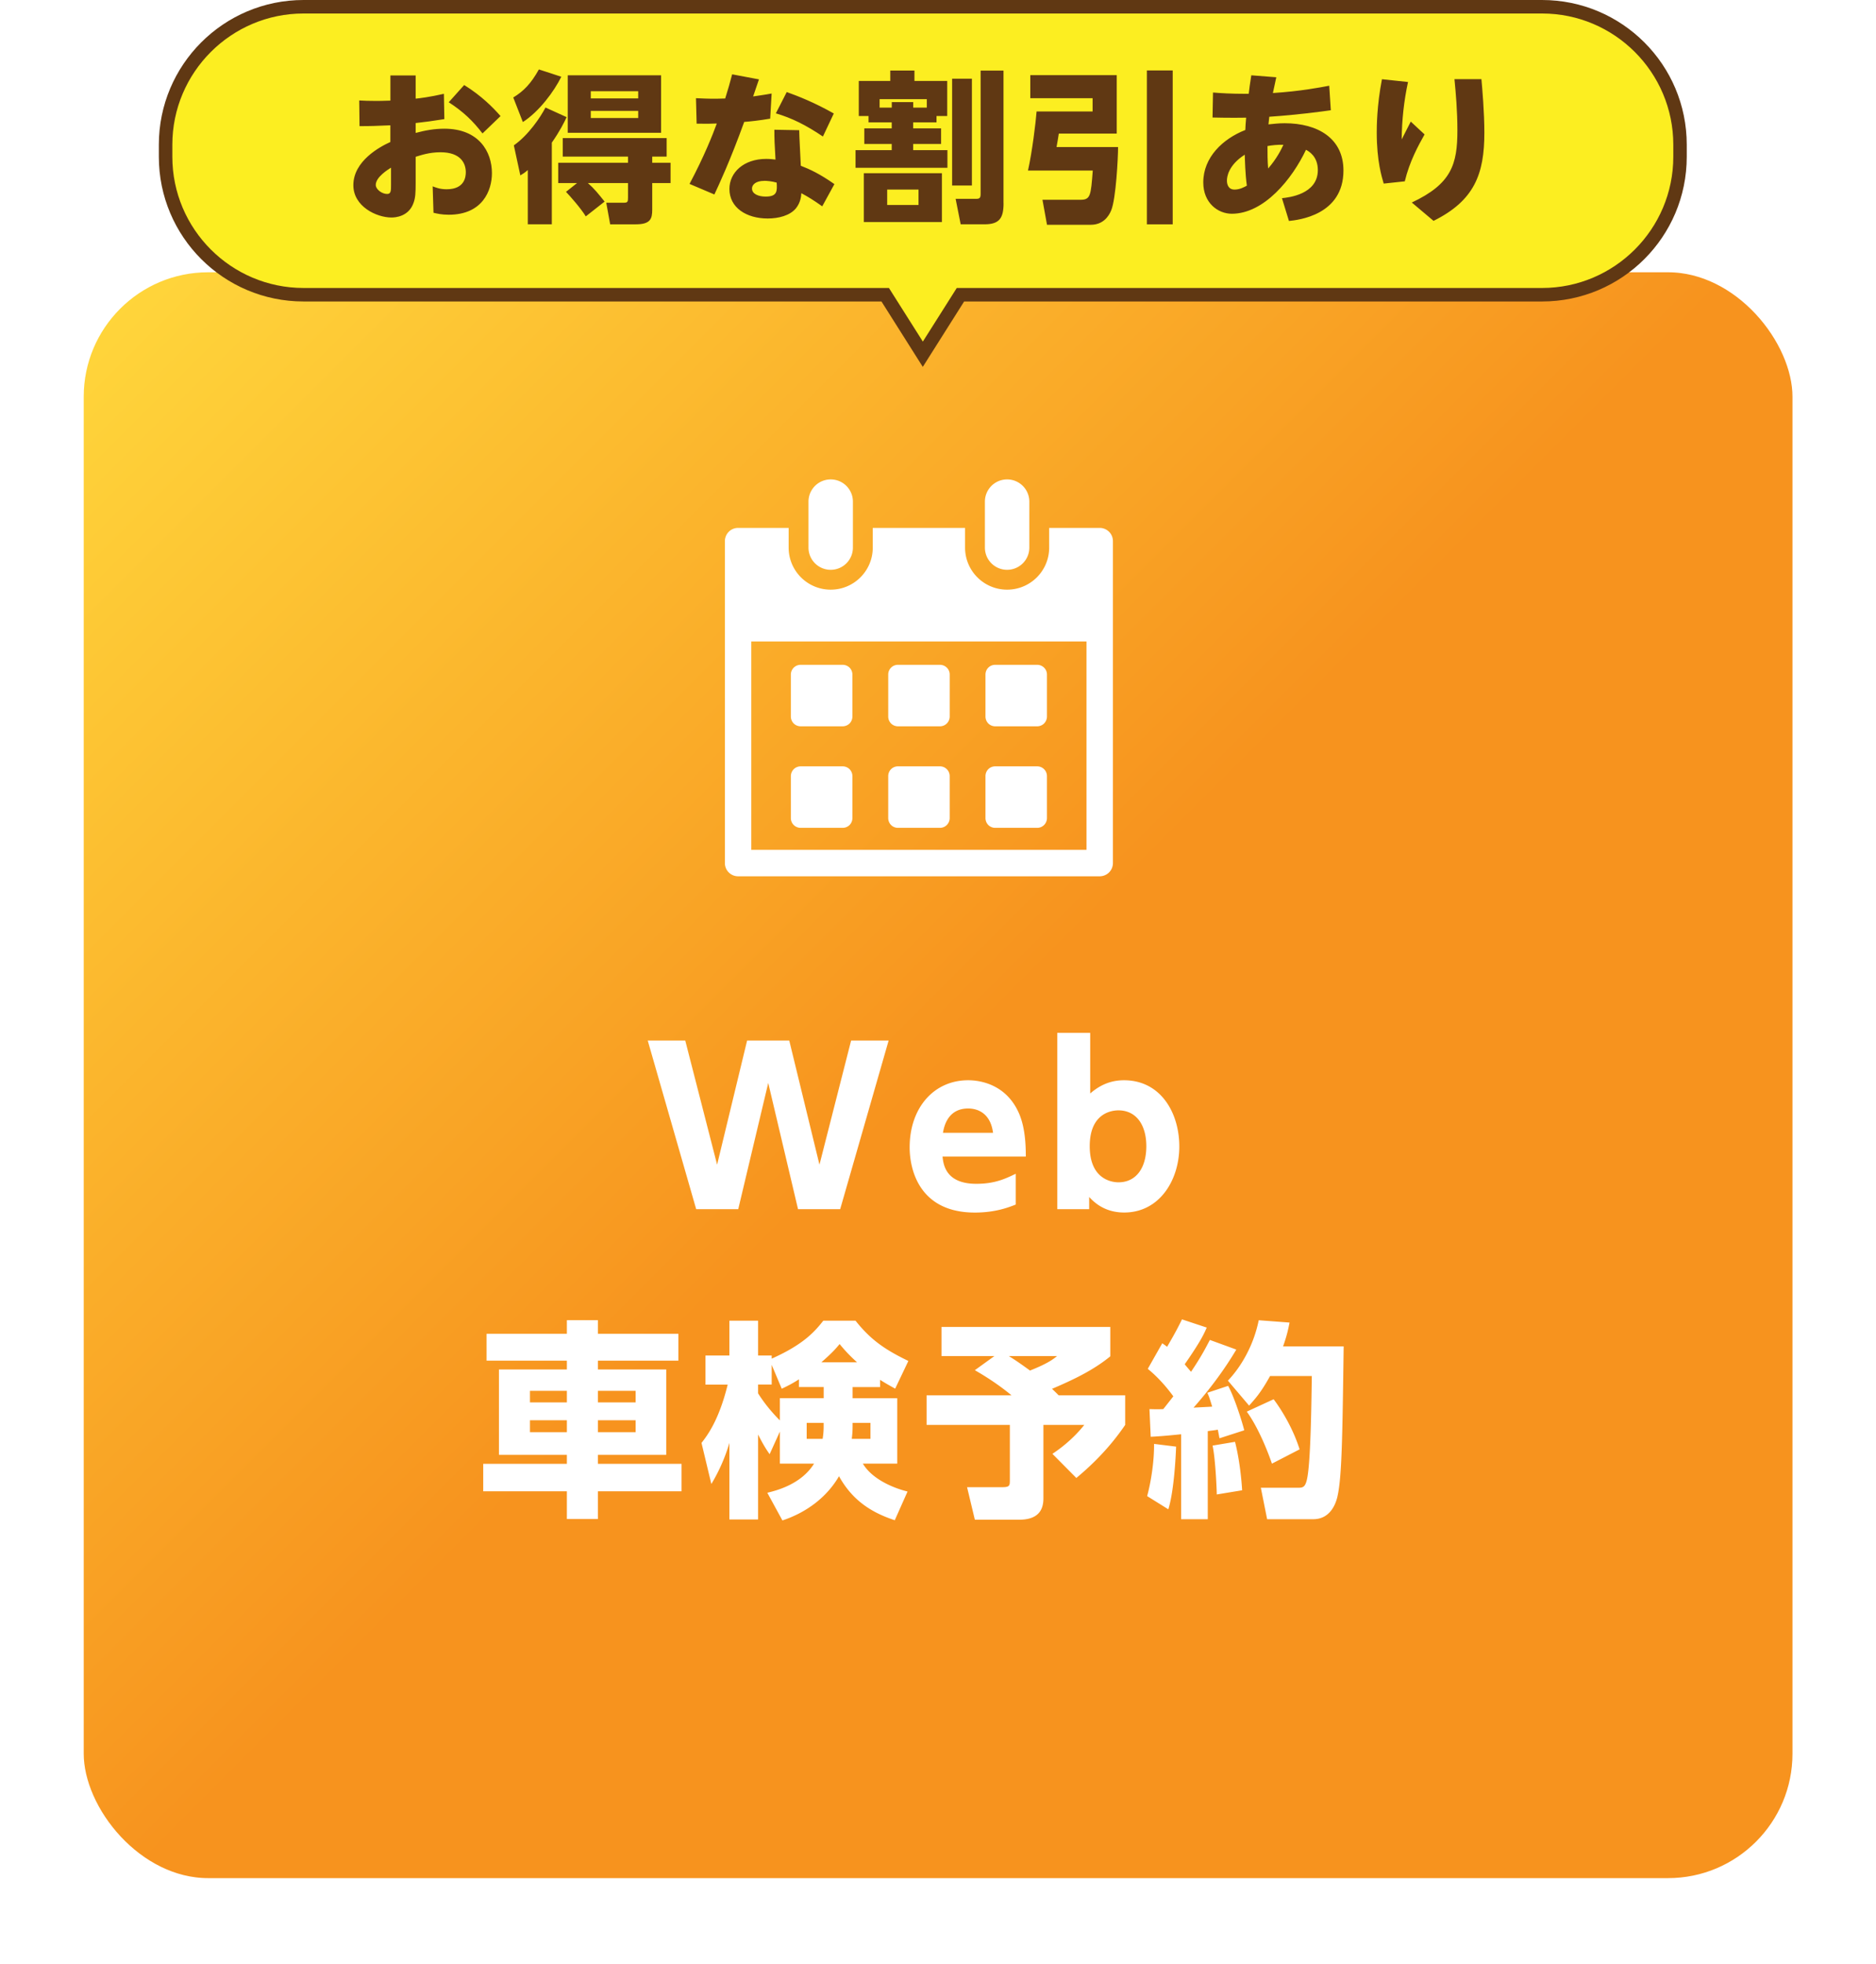
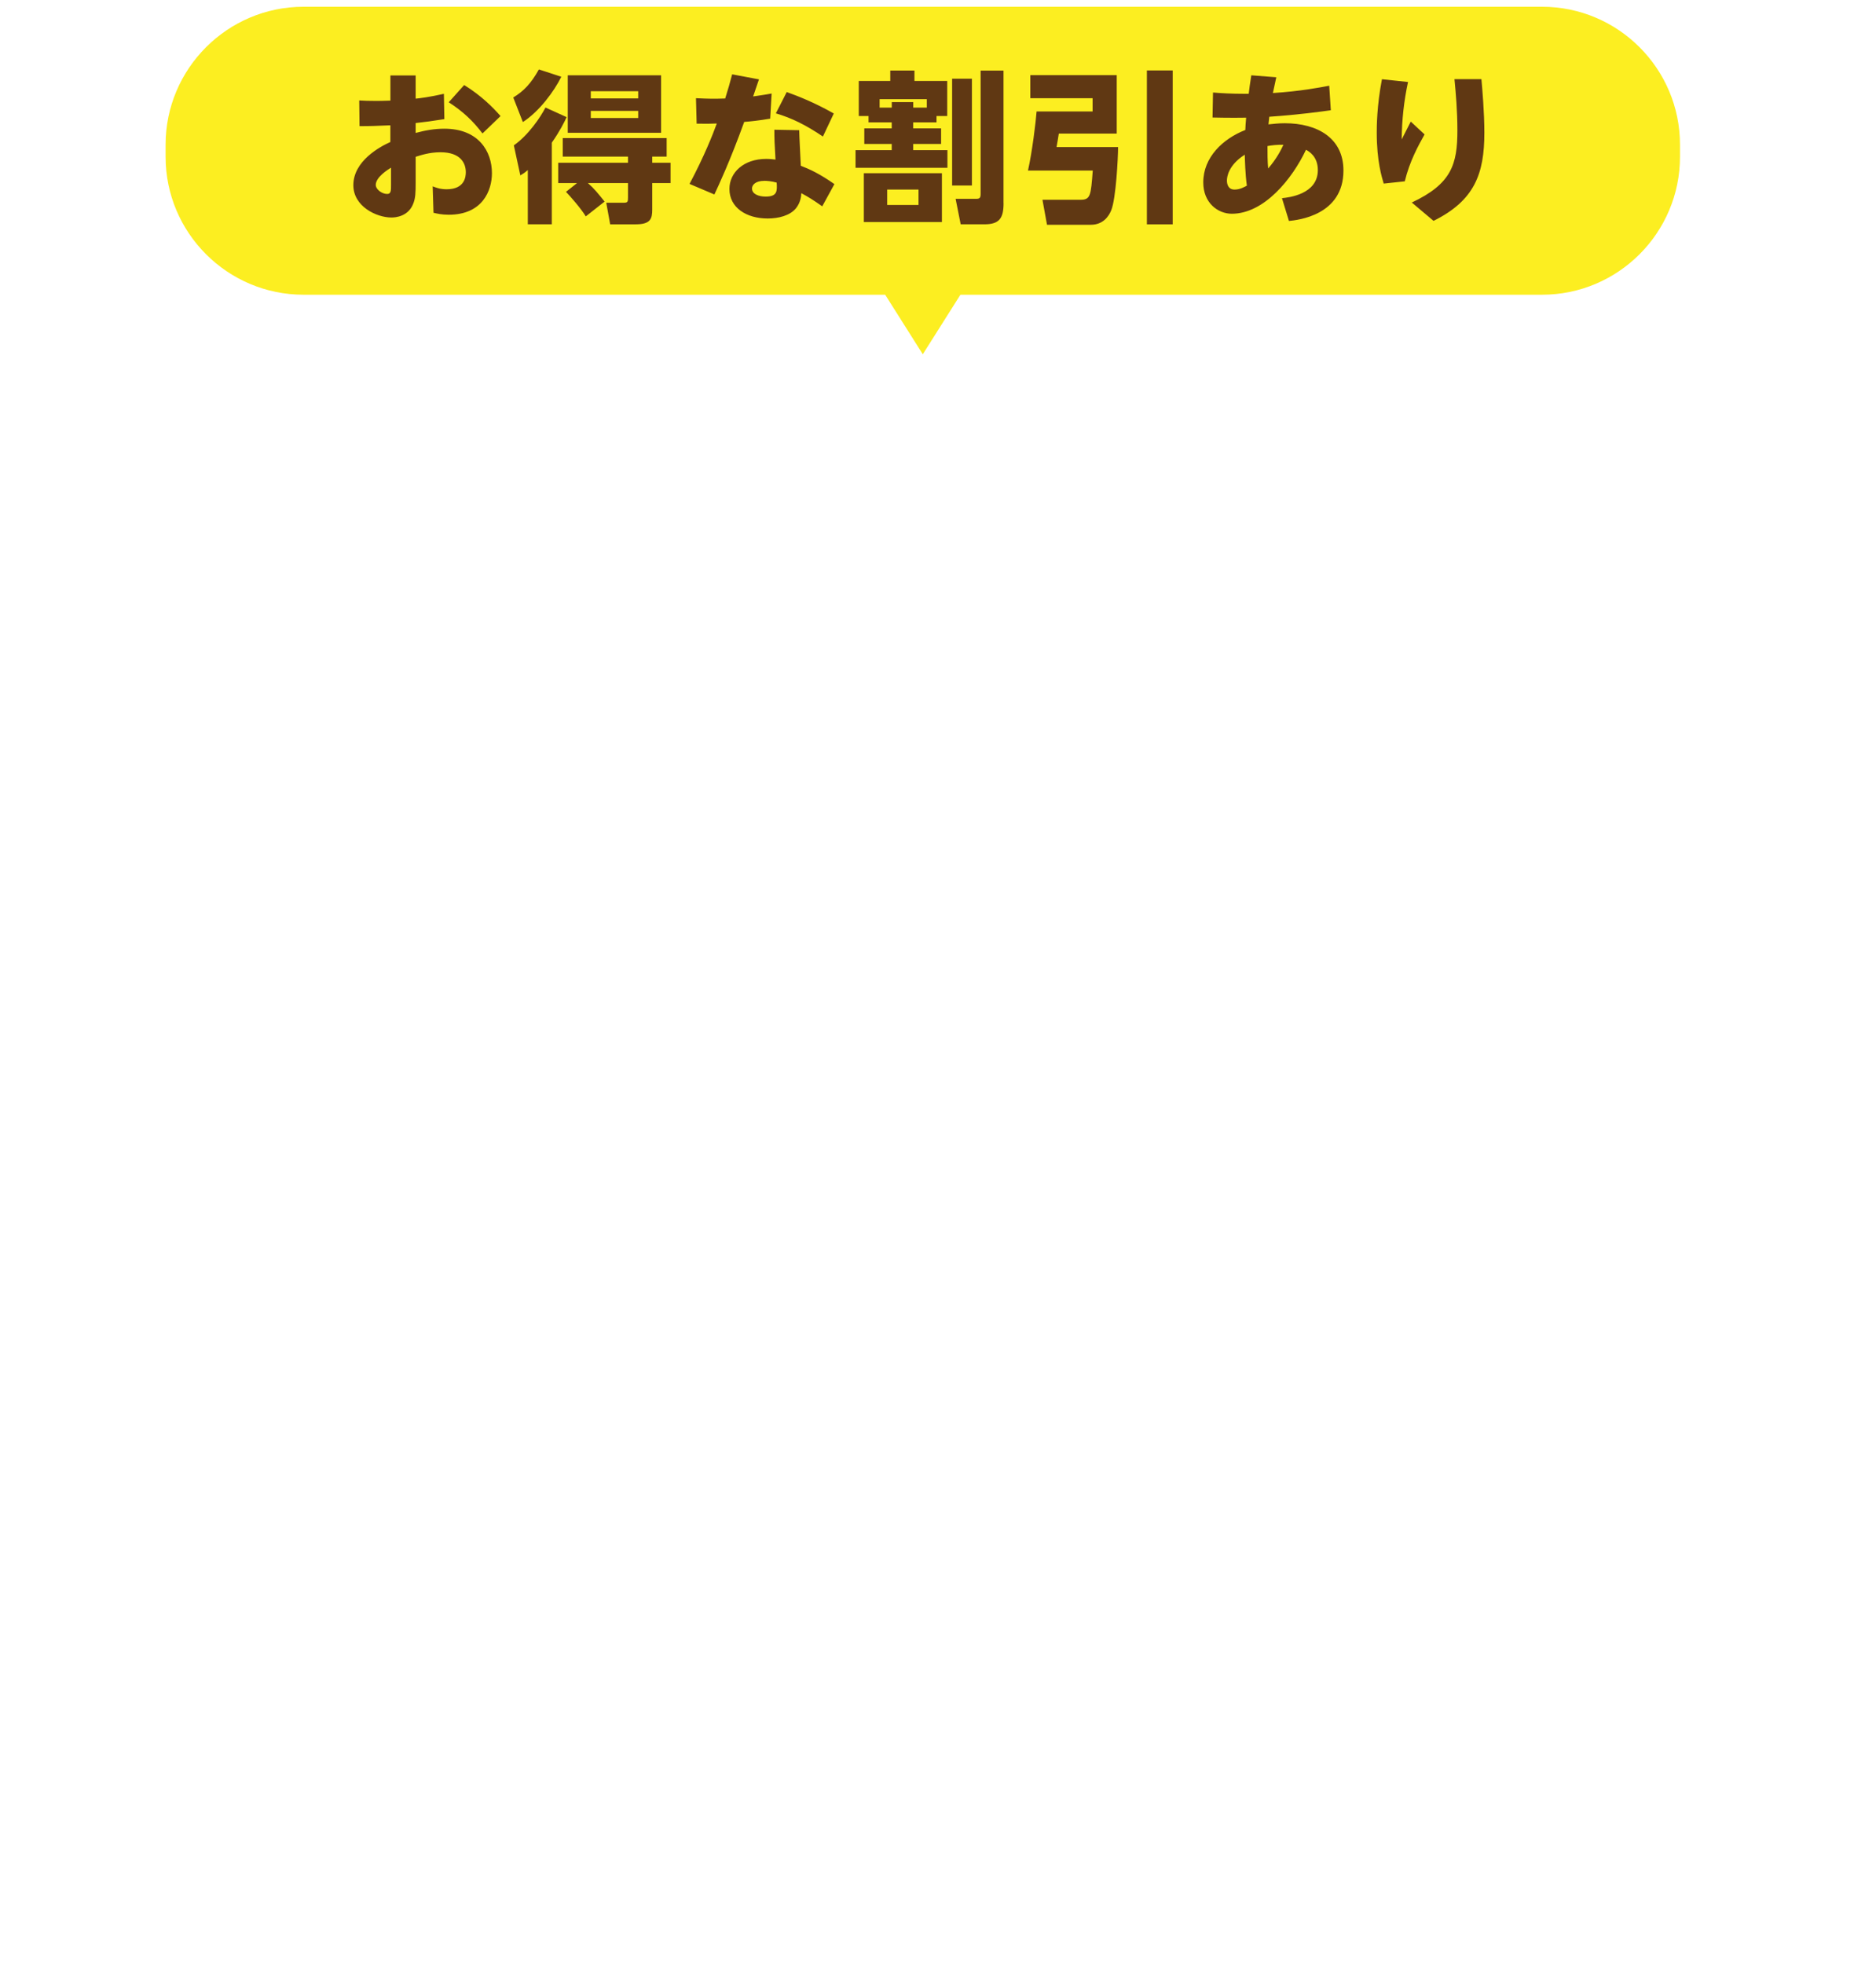
<svg xmlns="http://www.w3.org/2000/svg" id="_レイヤー_2" data-name="レイヤー 2" viewBox="0 0 364 381.07">
  <defs>
    <linearGradient id="_名称未設定グラデーション_47" data-name="名称未設定グラデーション 47" x1="20.28" y1="46.86" x2="333.25" y2="359.83" gradientUnits="userSpaceOnUse">
      <stop offset="0" stop-color="#ffd63b" />
      <stop offset=".5" stop-color="#f7931e" />
    </linearGradient>
    <filter id="drop-shadow-1" filterUnits="userSpaceOnUse">
      <feOffset dx="5.25" dy="5.25" />
      <feGaussianBlur result="blur" stdDeviation="3.94" />
      <feFlood flood-color="#000" flood-opacity=".45" />
      <feComposite in2="blur" operator="in" />
      <feComposite in="SourceGraphic" />
    </filter>
    <style>.cls-2,.cls-3{stroke-width:0}.cls-2{fill:#fff}.cls-3{fill:#603813}</style>
  </defs>
  <g id="_レイヤー_1-2" data-name="レイヤー 1">
-     <rect x="7.06" y="43.64" width="339.42" height="319.42" rx="28.08" ry="28.08" fill="url(#_名称未設定グラデーション_47)" filter="url(#drop-shadow-1)" stroke="#fff" stroke-miterlimit="10" stroke-width="7.87" />
    <path class="cls-2" d="M143.26 234.59h-8.18l-9.4-32.71h7.28l6.18 24.08 5.82-24.08h8.18l5.86 24.08 6.14-24.08h7.28l-9.4 32.71h-8.18l-5.78-24.49-5.82 24.49zm39.62-10.21c.16 1.55.61 5.29 6.55 5.29 3.54 0 5.57-.94 7.65-1.95v5.98c-1.26.49-3.86 1.55-7.93 1.55-10.7 0-12.65-8.22-12.65-12.65 0-7.65 4.68-13.02 11.35-13.02 2.44 0 7.57.85 9.97 6.67 1.02 2.52 1.22 5.49 1.22 8.14h-16.15zm9.8-4.6c-.61-4.72-4.23-4.72-4.84-4.72-4.11 0-4.72 3.82-4.88 4.72h9.72zm18.64 14.81h-6.18v-34.21h6.39v11.76c1.26-1.06 3.3-2.56 6.55-2.56 7.16 0 10.74 6.35 10.74 12.85s-3.82 12.81-10.7 12.81c-3.95 0-5.98-2.16-6.79-3.01v2.36zm5.69-5.21c3.42 0 5.41-2.77 5.41-7s-2.03-6.96-5.41-6.96c-1.26 0-5.57.49-5.57 6.96s4.35 7 5.57 7zm-85.38 34.6h-15.62v1.71h13.26v16.56h-13.26V284h16.23v5.33h-16.23v5.37h-6.02v-5.37H93.76V284h16.23v-1.75H96.81v-16.56h13.18v-1.71H94.41v-5.21h15.58v-2.64h6.02v2.64h15.62v5.21zm-28.8 5.86v2.24h7.16v-2.24h-7.16zm0 5.7v2.32h7.16v-2.32h-7.16zm13.18-5.7v2.24h7.32v-2.24h-7.32zm0 5.7v2.32h7.32v-2.32h-7.32zm54.75-6.43h-5.33v2.16h8.66v12.69h-6.67c1.75 2.93 5.7 4.68 8.67 5.41l-2.48 5.57c-4.6-1.51-8.26-3.91-10.82-8.54-2.4 4.15-6.43 7.08-10.98 8.58l-2.93-5.37c1.67-.41 6.55-1.59 9.07-5.65h-6.63v-6.22l-1.99 4.39c-.57-.81-1.22-1.79-2.24-3.82v16.48h-5.57v-14.85c-.28.98-1.3 4.35-3.5 7.97l-1.91-7.97c1.14-1.46 3.38-4.39 5.08-11.31h-4.31v-5.65h4.64v-6.75h5.57v6.75h2.64v.61c6.22-2.77 8.38-5.29 10.01-7.36H166c2.93 3.7 5.7 5.61 10.25 7.81l-2.56 5.37c-1.71-.94-2.28-1.3-2.93-1.71v1.42zm-15.74-1.51c-1.3.85-2.32 1.34-3.34 1.83l-1.95-4.64v3.82h-2.64v1.71c1.18 1.87 2.6 3.62 4.23 5.25v-4.31h8.5v-2.16h-4.8v-1.51zm4.8 8.46h-3.3v3.09h3.09c.08-.45.2-1.26.2-2.4v-.69zm6.47-11.76c-1.75-1.59-2.6-2.6-3.38-3.54-.85 1.02-1.42 1.67-3.54 3.54h6.92zm2.6 14.85v-3.09h-3.46c0 1.3 0 1.71-.16 3.09h3.62zm24.04-16.06h-10.25v-5.65h32.75v5.7c-3.38 2.77-7.32 4.6-11.31 6.31.24.2 1.06 1.02 1.3 1.26h12.9v5.74c-1.22 1.75-4.03 5.78-9.48 10.29l-4.64-4.68c.85-.57 3.7-2.48 6.18-5.61h-7.93v14.28c0 2.4-1.18 4.11-4.72 4.11h-8.58l-1.51-6.31h6.75c1.55 0 1.55-.29 1.55-1.46v-10.62h-16.15v-5.74h16.48c-2.89-2.4-5.78-4.11-7.12-4.88l3.78-2.73zm2.81 0c1.59.98 2.81 1.87 4.11 2.81 3.58-1.42 4.6-2.28 5.25-2.81h-9.36zm32.46 17.57c-.04 1.02-.33 8.38-1.51 12.16l-4.11-2.56c.77-2.81 1.38-6.88 1.34-10.13l4.27.53zm-5.17-7.28c1.26.04 1.87.04 2.68 0 1.26-1.59 1.63-2.07 1.95-2.48-.37-.49-2.24-3.13-4.96-5.33l2.81-4.96c.49.33.65.45.94.69 1.22-2.12 1.79-3.09 2.89-5.33l4.8 1.59c-.49 1.14-1.1 2.56-4.27 7.12.28.37.61.73 1.22 1.46 1.99-2.93 2.89-4.72 3.66-6.18l5.13 1.87c-2.4 4.03-5.21 7.77-8.3 11.27.49-.04 3.05-.16 3.62-.2-.53-1.71-.61-1.95-.94-2.69l4.03-1.34c1.06 1.87 2.56 6.39 3.13 8.62l-4.8 1.55c-.16-.77-.2-1.06-.33-1.67-.41.08-.73.12-1.95.28v17.09h-5.17v-16.48c-3.58.37-4.6.41-5.9.49l-.24-5.37zm16.6 6.35c.85 3.29 1.26 7.28 1.38 9.4l-4.92.81c0-.77-.24-6.75-.81-9.48l4.35-.73zm10.58-23.15c-.24 1.22-.49 2.48-1.26 4.64h11.76c-.24 17.13-.33 25.38-1.22 29.17-.33 1.42-1.42 4.35-4.68 4.35h-8.95l-1.22-6.1h7.08c1.02 0 1.55 0 1.91-1.83.65-3.21.81-13.3.9-19.85h-8.1c-1.79 3.25-2.93 4.47-4.07 5.74l-4.11-4.84c2.6-2.73 5-6.88 5.98-11.72l5.98.45zm-3.09 14.89c1.75 2.32 3.86 5.94 5.04 9.72l-5.37 2.77c-.73-2.16-2.6-6.96-4.88-10.09l5.21-2.4zm-54.03-110.86h8.16c.5 0 .98-.2 1.33-.55.35-.35.56-.84.56-1.34v-8.15a1.893 1.893 0 00-1.89-1.89h-8.16c-.5 0-.99.2-1.33.55-.35.35-.55.84-.55 1.34v8.15c0 .5.2.98.55 1.34.35.35.84.55 1.33.55zm0-19.7h8.16c.5 0 .98-.2 1.33-.55.35-.35.56-.84.56-1.34v-8.16c0-.5-.2-.98-.56-1.33-.35-.35-.84-.55-1.33-.55h-8.16c-.5 0-.99.2-1.33.55-.35.35-.55.84-.55 1.33v8.16c0 .5.2.98.55 1.34.35.35.84.55 1.33.55zm-18.87 0h8.16c.5 0 .98-.2 1.33-.55.35-.35.56-.84.56-1.34v-8.16c0-.5-.2-.98-.56-1.33-.35-.35-.84-.55-1.33-.55h-8.16c-.5 0-.98.2-1.33.55s-.55.84-.55 1.33v8.16c0 .5.2.98.55 1.34.35.35.84.55 1.33.55zm-18.87 19.7h8.15c.5 0 .99-.2 1.34-.55.35-.35.55-.84.55-1.34v-8.15c0-.5-.2-.98-.55-1.34-.35-.35-.84-.55-1.34-.55h-8.15c-.5 0-.99.2-1.34.55-.35.35-.56.84-.56 1.34v8.15a1.893 1.893 0 001.9 1.89z" />
    <path class="cls-2" d="M215.19 103.17c-.48-.48-1.14-.75-1.81-.75h-9.81v3.82c0 4.51-3.65 8.16-8.16 8.16s-8.16-3.65-8.16-8.16v-3.82h-17.91v3.82c0 4.51-3.65 8.16-8.16 8.16s-8.16-3.65-8.16-8.16v-3.82h-9.81c-.68 0-1.34.27-1.81.75-.48.48-.75 1.14-.75 1.81v62.47c0 .68.27 1.34.75 1.81.48.48 1.14.75 1.81.75h70.17a2.6 2.6 0 001.81-.75c.48-.48.75-1.14.75-1.81v-62.47c0-.68-.27-1.34-.75-1.81zm-4.38 61.71h-65.04v-40.43h65.04v40.43z" />
    <path class="cls-2" d="M155.35 140.91h8.15c.5 0 .99-.2 1.34-.55.35-.35.55-.84.55-1.34v-8.16c0-.5-.2-.98-.55-1.33s-.84-.55-1.34-.55h-8.15c-.5 0-.99.2-1.34.55-.35.35-.56.84-.56 1.33v8.16a1.893 1.893 0 001.9 1.89zm18.87 19.7h8.16c.5 0 .98-.2 1.33-.55.35-.35.56-.84.56-1.34v-8.15a1.893 1.893 0 00-1.89-1.89h-8.16c-.5 0-.98.2-1.33.55-.35.35-.55.84-.55 1.34v8.15c0 .5.2.98.55 1.34.35.35.84.55 1.33.55zm-13.04-50.06a4.31 4.31 0 004.31-4.31v-8.92a4.31 4.31 0 00-8.62 0v8.92a4.31 4.31 0 004.31 4.31zm34.23 0a4.31 4.31 0 004.31-4.31v-8.92a4.31 4.31 0 00-8.62 0v8.92a4.31 4.31 0 004.31 4.31z" />
    <path d="M171.75 57.18H58.9c-14.76 0-26.77-12.01-26.77-26.77v-2.33c0-14.76 12.01-26.77 26.77-26.77h240.3c14.76 0 26.77 12.01 26.77 26.77v2.33c0 14.76-12.01 26.77-26.77 26.77H186.35l-7.3 11.55-7.3-11.55z" stroke-width="0" fill="#fcee21" />
-     <path class="cls-3" d="M299.21 2.62c14.04 0 25.46 11.42 25.46 25.46v2.33c0 14.04-11.42 25.46-25.46 25.46H185.64l-.77 1.22-5.81 9.18-5.81-9.18-.77-1.22H58.9c-14.04 0-25.46-11.42-25.46-25.46v-2.33c0-14.04 11.42-25.46 25.46-25.46h240.3m0-2.62H58.9C43.39 0 30.82 12.57 30.82 28.08v2.33c0 15.51 12.57 28.08 28.08 28.08h112.13l8.02 12.69 8.02-12.69H299.2c15.51 0 28.08-12.57 28.08-28.08v-2.33C327.28 12.57 314.71 0 299.2 0z" />
    <path class="cls-3" d="M75.74 14.64h4.91v4.5c.66-.06 2.74-.31 5.48-.94l.09 4.91c-2.8.44-3.34.5-5.57.76v1.92c1.86-.5 3.65-.82 5.57-.82 6.65 0 9.23 4.41 9.23 8.63 0 3.37-1.83 8.06-8.38 8.06-1.39 0-2.27-.22-2.96-.38l-.16-5.13c.57.22 1.39.57 2.71.57 3.53 0 3.72-2.46 3.72-3.31 0-1.64-.91-3.87-4.91-3.87-2.17 0-3.81.57-4.82.88v5.04c0 1.98-.06 2.9-.38 3.81-.91 2.77-3.59 2.93-4.31 2.93-2.9 0-7.4-2.14-7.4-6.27 0-4.69 5.13-7.46 7.18-8.38v-3.24c-3.18.13-3.59.16-5.98.16l-.06-4.98c1.04.06 1.79.09 3.15.09.38 0 1.67 0 2.9-.06v-4.88zm.13 17.89c-.5.31-2.96 1.8-2.96 3.34 0 .88 1.2 1.76 2.2 1.76.76 0 .76-.63.76-1.73v-3.37zm14.2-16.03c3.4 2.11 5.61 4.38 7.05 6.02l-3.5 3.37c-1.83-2.39-3.68-4.19-6.55-6.05l2.99-3.34zm9.51 2.42c2.02-1.23 3.46-2.71 4.98-5.45l4.35 1.42c-1.39 2.83-4.28 6.74-7.46 8.79l-1.86-4.76zm10.36 3.81c-.47 1.01-1.29 2.68-2.87 4.94v15.84h-4.66V32.99c-.63.54-.82.66-1.45 1.04L99.7 28.2c2.8-1.95 5.17-5.45 6.14-7.34l4.09 1.86zm2.02 12.79h-3.65v-3.94h13.54v-1.2h-12.66v-3.59h20.16v3.59h-2.8v1.2h3.56v3.94h-3.56v5.17c0 1.7-.31 2.83-3.15 2.83h-5.01l-.76-4.19h3.4c.76 0 .82-.19.82-1.01v-2.8h-7.78c1.23 1.07 1.98 2.02 3.24 3.59l-3.65 2.87c-1.01-1.64-3.06-3.94-3.84-4.76l2.14-1.7zm16.31-20.91v11.15h-18.11V14.61h18.11zm-13.64 3.09v1.39h9.2V17.7h-9.2zm0 3.81v1.39h9.2v-1.39h-9.2zm32.63-6.11c-.22.63-.76 2.2-1.13 3.31.16-.03 2.52-.35 3.59-.57l-.28 4.88c-2.05.35-4.06.57-5.04.63-2.77 7.65-4.91 12.19-5.79 14.08l-4.82-2.05c2.83-5.32 4.54-9.64 5.29-11.72-1.32.06-2.05.06-3.91.03l-.13-4.94c2.8.13 3.4.13 5.67.06.63-2.02.88-2.9 1.35-4.69l5.2.98zm12.28 24.63c-1.7-1.2-2.71-1.83-4.06-2.55-.03.57-.13 1.79-1.04 2.93-1.17 1.42-3.37 1.98-5.48 1.98-4.16 0-7.43-2.11-7.43-5.73 0-3.15 2.71-5.83 7.15-5.83.79 0 1.39.09 1.79.13-.19-3.24-.22-4-.22-5.79l4.82.09c0 1.07.28 5.92.31 6.9 1.7.66 3.65 1.54 6.52 3.56l-2.36 4.31zm-11.27-4.94c-1.64 0-2.36.76-2.36 1.48 0 1.07 1.26 1.57 2.65 1.57 2.27 0 2.24-1.07 2.14-2.71-.95-.28-1.95-.35-2.43-.35zm4.38-17.23c2.21.79 5.42 2.05 9.13 4.16l-2.11 4.47c-3.31-2.24-6.05-3.59-9.13-4.5l2.11-4.13zm29.07 5.88h-4.54v1.17h5.42v3.02h-5.42v1.2h6.65v3.43H166v-3.43h7.02v-1.2h-5.32v-3.02h5.32v-1.17h-4.5v-1.23h-1.89v-6.8h6.11v-2.02h4.69v2.02h6.36v6.8h-2.08v1.23zm1.04 9.86v9.48h-15.15V33.6h15.15zm-2.93-12.72v-1.64h-9.16v1.64h2.36v-1.07h4.16v1.07h2.65zm-1.61 15.9h-6.08v2.99h6.08v-2.99zm10.36-21.51v20.72h-3.84V15.27h3.84zm6.14 24.16c0 2.87-.79 4.09-3.69 4.09h-4.63l-.98-4.94h3.94c.72 0 .91-.16.91-.98V13.7h4.44v25.73zm5.17-24.85h16.79v11.34h-11.24c-.19 1.23-.22 1.39-.44 2.61h11.94c0 2.11-.41 10.01-1.32 12.25-.5 1.26-1.64 2.83-3.97 2.83h-8.5l-.88-4.85h7.37c1.95 0 2.02-.79 2.39-5.67h-12.57c.82-3.65 1.51-9.35 1.67-11.46H212v-2.58h-12.09v-4.47zm22.64-.91h5.01v29.86h-5.01V13.67zm27.56 29.19l-1.35-4.41c1.26-.13 6.96-.72 6.96-5.45 0-2.68-1.76-3.65-2.3-3.94-2.68 5.67-8.13 12.41-14.39 12.41-2.68 0-5.54-2.08-5.54-6.08 0-4.88 3.81-8.47 8.16-10.17.03-.82.06-1.2.16-2.39-.35 0-2.99.06-6.52-.03l.09-4.85c1.51.13 3.62.25 6.14.25h.79c.13-1.07.19-1.64.5-3.59l4.85.38c-.22 1.01-.28 1.23-.66 3.06 5.39-.35 9.07-1.07 10.93-1.42l.31 4.76c-1.79.25-6.27.88-11.94 1.26-.03.28-.03.41-.16 1.48 1.01-.09 1.86-.22 3.15-.22 6.42 0 11.4 2.93 11.4 9.17 0 8.69-8.82 9.61-10.58 9.79zm-8.57-12.85c-3.24 2.08-3.46 4.38-3.46 5.01s.19 1.76 1.48 1.76c1.01 0 1.86-.47 2.39-.76-.32-2.24-.38-5.1-.41-6.02zm4.41-1.67c0 1.45 0 2.9.13 4.35 1.67-1.92 2.52-3.65 2.96-4.6-1.13-.03-2.3.09-3.09.25zM273.2 15.9c-.79 3.65-1.2 7.4-1.23 11.15.28-.54 1.51-2.96 1.76-3.46l2.68 2.49c-1.2 2.14-2.9 5.2-3.84 9.1l-4.09.44c-.38-1.29-1.35-4.38-1.35-9.89 0-1.01 0-5.17 1.01-10.36l5.07.54zm14.24-.54c.16 1.76.57 6.39.57 10.39 0 8-1.92 13.16-9.86 17.1l-4.22-3.56c7.72-3.62 8.85-7.43 8.85-14.01 0-3.75-.31-7.24-.57-9.92h5.23z" />
  </g>
</svg>